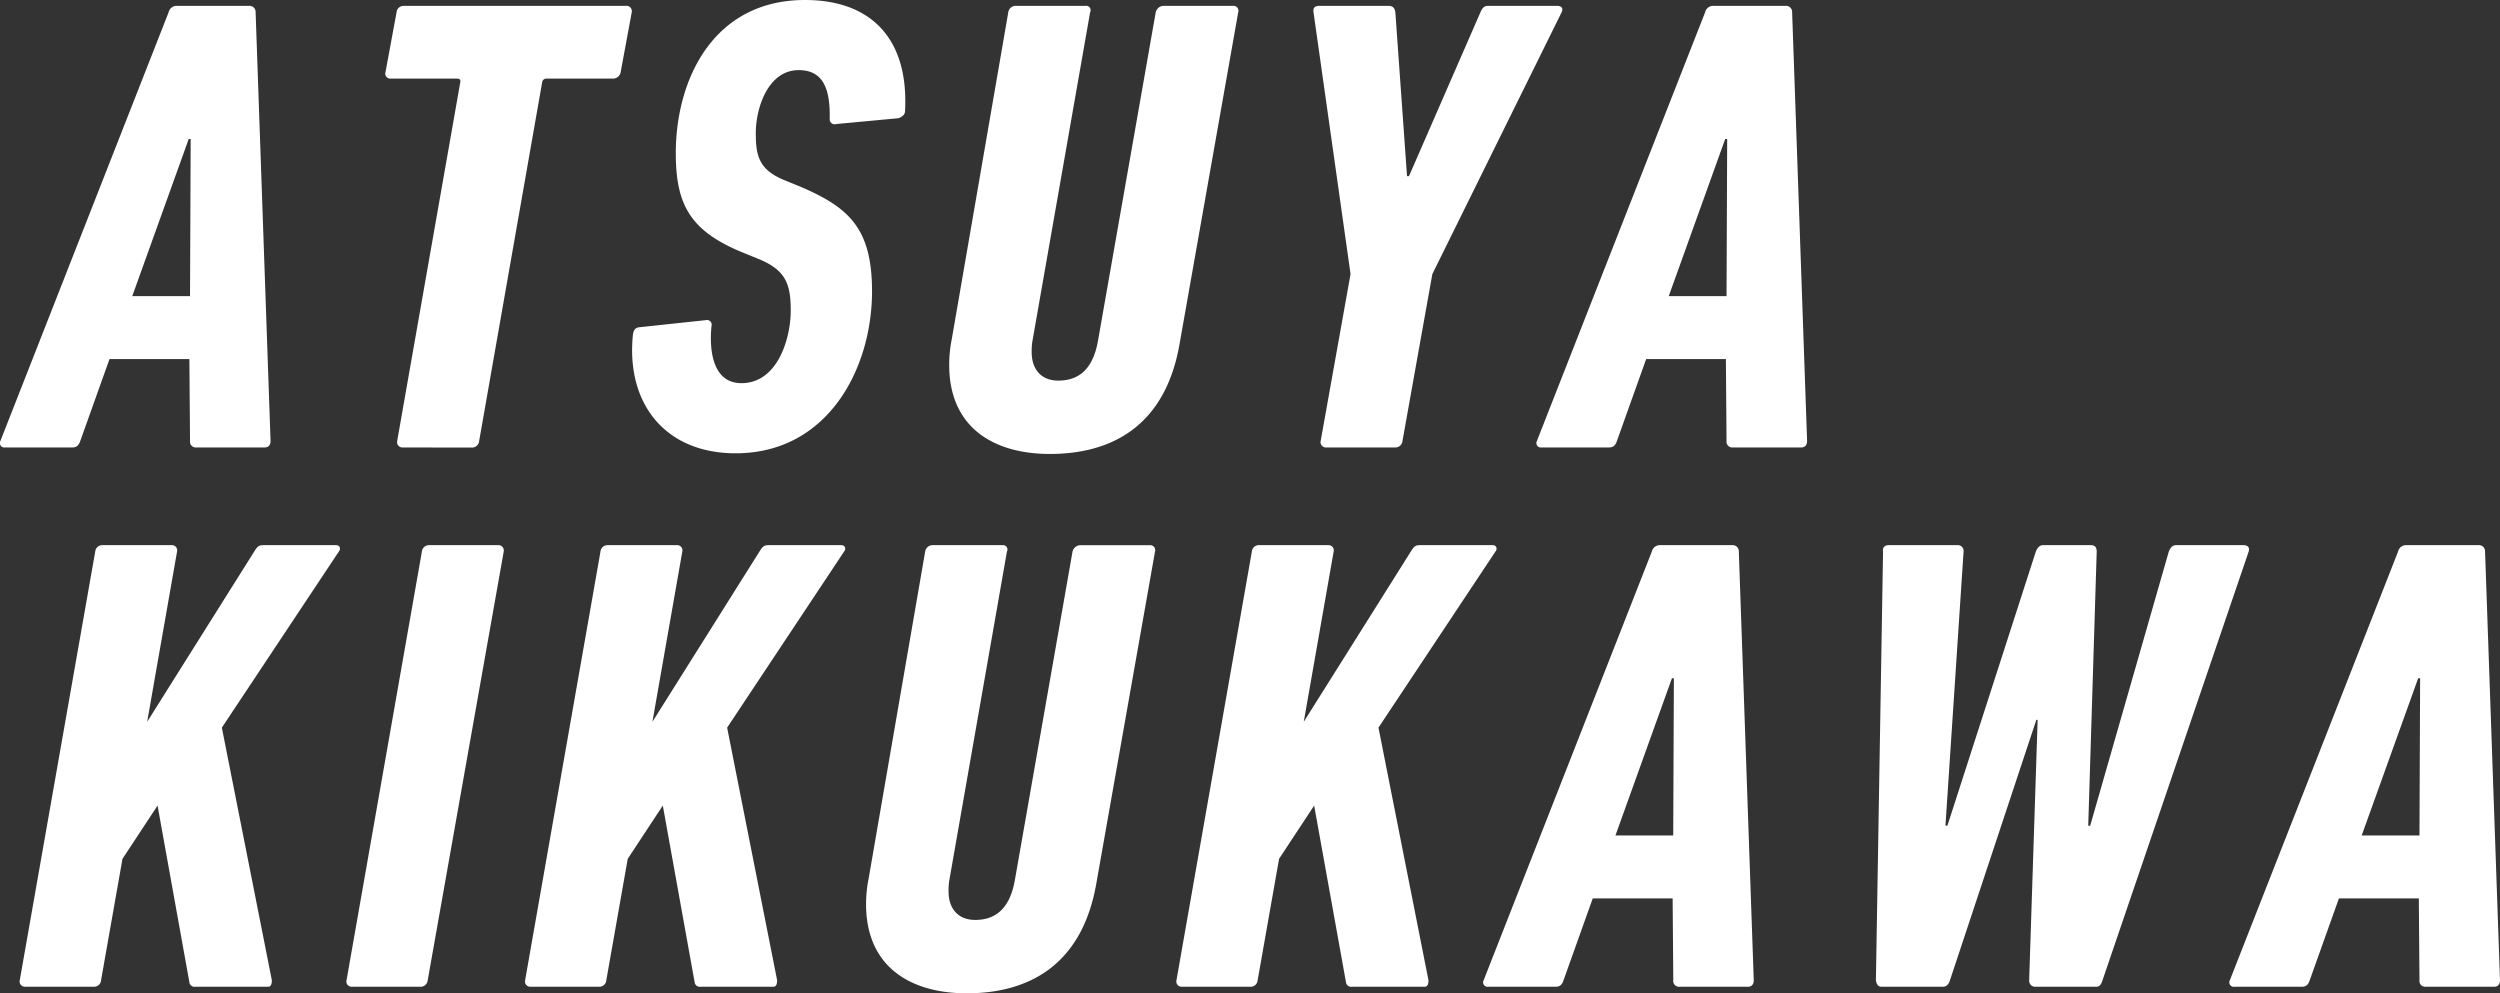
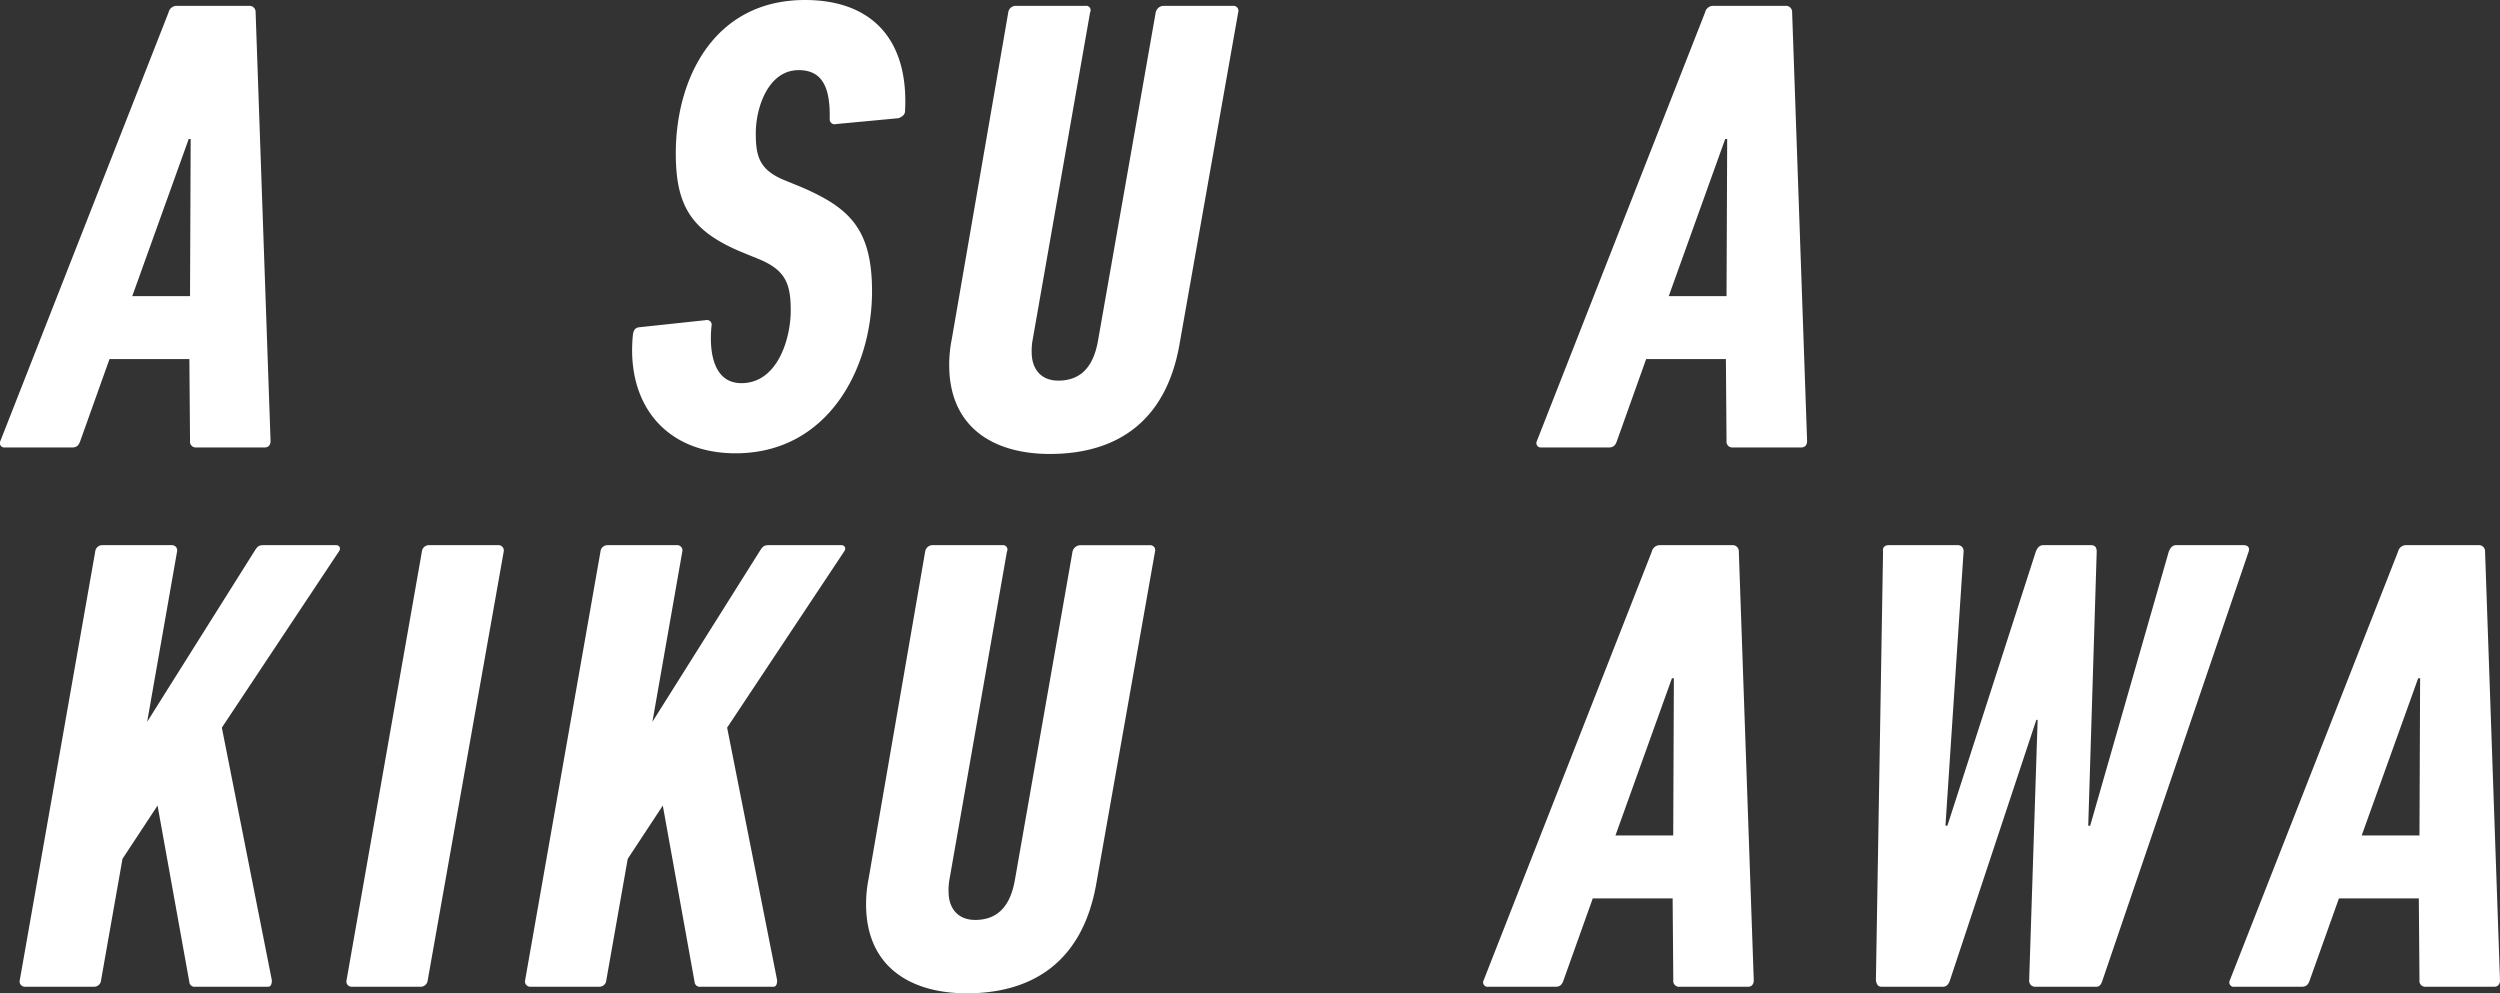
<svg xmlns="http://www.w3.org/2000/svg" viewBox="0 0 885.4 351.77">
  <rect x="0" y="0" width="885.4" height="351.77" fill="#333333" stroke="none" />
  <defs>
    <style>.cls-1{fill:#fff;}</style>
  </defs>
  <g id="レイヤー_2" data-name="レイヤー 2">
    <g id="レイヤー_1-2" data-name="レイヤー 1">
      <path class="cls-1" d="M59.71,4.37a2.92,2.92,0,0,1,2.76-2.3H88.23a2.17,2.17,0,0,1,2.3,2.3l5.29,151.8c0,1.38-.69,2.3-2.07,2.3H69.6a2.06,2.06,0,0,1-2.3-2.3l-.23-29H38.78l-10.35,29c-.46,1.38-1.15,2.3-2.76,2.3H1.75a1.57,1.57,0,0,1-1.61-2.3ZM67.3,104.88l.23-55.66h-.69l-20,55.66Z" />
-       <path class="cls-1" d="M142.74,158.47a1.9,1.9,0,0,1-2.07-2.3L163,29.21c.23-.92-.23-1.38-1.15-1.38H138.37a1.76,1.76,0,0,1-1.84-2.3l3.91-21.16A2.51,2.51,0,0,1,143,2.07h78.66a1.9,1.9,0,0,1,2.07,2.3l-3.91,21.16a2.73,2.73,0,0,1-2.76,2.3H193.57A1.52,1.52,0,0,0,192,29.21l-22.31,127a2.51,2.51,0,0,1-2.53,2.3Z" />
      <path class="cls-1" d="M260.5,160.54c-24.61,0-38.87-17.25-36.34-42.09.23-1.38.69-2.3,2.07-2.53l23.69-2.53a1.68,1.68,0,0,1,2.07,2.07c-.92,9.2.69,20.24,10.58,20.24,12.88,0,17.48-15.87,17.48-25.76,0-9.43-1.84-14.26-11.27-18.17l-6.21-2.53c-18.17-7.59-23.23-16.79-23.23-35C239.34,28.06,252.68,0,285.11,0c23.23,0,36.8,13.57,35.42,39.33,0,1.38-1.15,2.07-2.3,2.53l-22.08,2.07a1.76,1.76,0,0,1-2.3-1.84c.23-11-2.53-17.25-11-17.25-10.81,0-15.18,13.34-15.18,22.31,0,8.05,1.15,12.88,9.89,16.56l6.21,2.53c17,7.36,25.07,14.72,25.07,37C308.8,130.64,293.16,160.54,260.5,160.54Z" />
      <path class="cls-1" d="M336.17,129.26a46.06,46.06,0,0,1,.92-9.2l20-115.69a2.68,2.68,0,0,1,2.53-2.3h24.84a1.57,1.57,0,0,1,1.61,2.3L365.61,121a21,21,0,0,0-.23,3.68c0,6.21,3.45,10.12,9.43,10.12,8.28,0,12.42-5.29,14-13.8L409.31,4.37a2.92,2.92,0,0,1,2.76-2.3h24.61a1.76,1.76,0,0,1,1.84,2.3l-20.7,117.07c-5.06,29.9-24.61,39.33-46,39.33C351.81,160.77,336.17,151.34,336.17,129.26Z" />
-       <path class="cls-1" d="M469.8,158.47a1.9,1.9,0,0,1-2.07-2.3l10.58-59.11L465.2,4.37c-.23-1.38.23-2.3,2.07-2.3h24.37c1.62,0,2.3.69,2.54,2.3l4.13,58h.7l25.29-58c.69-1.61,1.38-2.3,2.76-2.3h24.38c1.61,0,2.3.92,1.61,2.3L507.28,97.06,496.7,156.17a2.5,2.5,0,0,1-2.52,2.3Z" />
      <path class="cls-1" d="M603.88,4.37a2.92,2.92,0,0,1,2.76-2.3H632.4a2.17,2.17,0,0,1,2.3,2.3L640,156.17c0,1.38-.69,2.3-2.07,2.3H613.77a2.06,2.06,0,0,1-2.3-2.3l-.23-29H583l-10.35,29c-.46,1.38-1.15,2.3-2.76,2.3H545.92a1.57,1.57,0,0,1-1.61-2.3Zm7.59,100.51.23-55.66H611l-20,55.66Z" />
      <path class="cls-1" d="M33.72,195.37a2.51,2.51,0,0,1,2.53-2.3H60.86a1.85,1.85,0,0,1,1.84,2.3L52.12,255.63,90.3,194.91c.92-1.38,1.38-1.84,3-1.84h25.76c1.15,0,1.84,1.15.92,2.3L78.57,257.7l17.71,89.47c0,1.15-.23,2.3-1.38,2.3H69.14a1.83,1.83,0,0,1-2.07-1.61L55.8,285.3,43.38,304.16l-7.59,43a2.46,2.46,0,0,1-2.3,2.3H8.88A1.85,1.85,0,0,1,7,347.17Z" />
      <path class="cls-1" d="M149.41,195.37a2.51,2.51,0,0,1,2.53-2.3h24.38a1.9,1.9,0,0,1,2.07,2.3l-26.91,151.8a2.51,2.51,0,0,1-2.53,2.3H124.57a1.85,1.85,0,0,1-1.84-2.3Z" />
      <path class="cls-1" d="M212.66,195.37a2.51,2.51,0,0,1,2.53-2.3H239.8a1.85,1.85,0,0,1,1.84,2.3l-10.58,60.26,38.18-60.72c.92-1.38,1.38-1.84,3-1.84H298c1.15,0,1.84,1.15.92,2.3l-41.4,62.33,17.71,89.47c0,1.15-.23,2.3-1.38,2.3H248.08a1.83,1.83,0,0,1-2.07-1.61L234.74,285.3l-12.42,18.86-7.59,43a2.46,2.46,0,0,1-2.3,2.3H187.82a1.85,1.85,0,0,1-1.84-2.3Z" />
      <path class="cls-1" d="M306.73,320.26a46.06,46.06,0,0,1,.92-9.2l20-115.69a2.68,2.68,0,0,1,2.53-2.3H355a1.57,1.57,0,0,1,1.61,2.3L336.17,312a21,21,0,0,0-.23,3.68c0,6.21,3.45,10.12,9.43,10.12,8.28,0,12.42-5.29,14-13.8l20.47-116.61a2.92,2.92,0,0,1,2.76-2.3h24.61a1.76,1.76,0,0,1,1.84,2.3l-20.7,117.07c-5.06,29.9-24.61,39.33-46,39.33C322.37,351.77,306.73,342.34,306.73,320.26Z" />
-       <path class="cls-1" d="M443.35,195.37a2.49,2.49,0,0,1,2.53-2.3h24.6a1.85,1.85,0,0,1,1.84,2.3l-10.58,60.26,38.18-60.72c.92-1.38,1.38-1.84,3-1.84h25.76c1.15,0,1.84,1.15.92,2.3l-41.4,62.33,17.71,89.47c0,1.15-.23,2.3-1.38,2.3H478.76a1.83,1.83,0,0,1-2.07-1.61L465.42,285.3,453,304.16l-7.59,43a2.47,2.47,0,0,1-2.31,2.3h-24.6a1.85,1.85,0,0,1-1.84-2.3Z" />
      <path class="cls-1" d="M585,195.37a2.92,2.92,0,0,1,2.76-2.3h25.76a2.17,2.17,0,0,1,2.3,2.3l5.29,151.8c0,1.38-.69,2.3-2.07,2.3H594.91a2.06,2.06,0,0,1-2.3-2.3l-.23-29H564.09l-10.35,29c-.46,1.38-1.15,2.3-2.76,2.3H527.06a1.57,1.57,0,0,1-1.61-2.3Zm7.59,100.51.23-55.66h-.69l-20,55.66Z" />
      <path class="cls-1" d="M720.72,349.47a2.12,2.12,0,0,1-2.07-2.3l3-92.23h-.46l-30.59,92.23c-.46,1.38-1.15,2.3-2.53,2.3H666.44c-1.38,0-1.84-.92-2.07-2.3l2.53-151.8c-.23-1.38.46-2.3,2.07-2.3h24.15a2.06,2.06,0,0,1,2.3,2.3L689,292.43h.69L721,195.37c.69-1.61,1.38-2.3,2.76-2.3H740.5c1.38,0,2.07.69,2.07,2.3l-3,97.06h.69l27.83-97.06c.69-1.61,1.38-2.3,2.76-2.3h23.69c1.61,0,2.3.92,1.84,2.3l-51.75,151.8c-.46,1.38-.92,2.3-2.3,2.3Z" />
      <path class="cls-1" d="M849.29,195.37a2.92,2.92,0,0,1,2.76-2.3h25.76a2.17,2.17,0,0,1,2.3,2.3l5.29,151.8c0,1.38-.69,2.3-2.07,2.3H859.18a2.06,2.06,0,0,1-2.3-2.3l-.23-29H828.36l-10.35,29c-.46,1.38-1.15,2.3-2.76,2.3H791.33a1.57,1.57,0,0,1-1.61-2.3Zm7.59,100.51.23-55.66h-.69l-20,55.66Z" />
    </g>
  </g>
</svg>